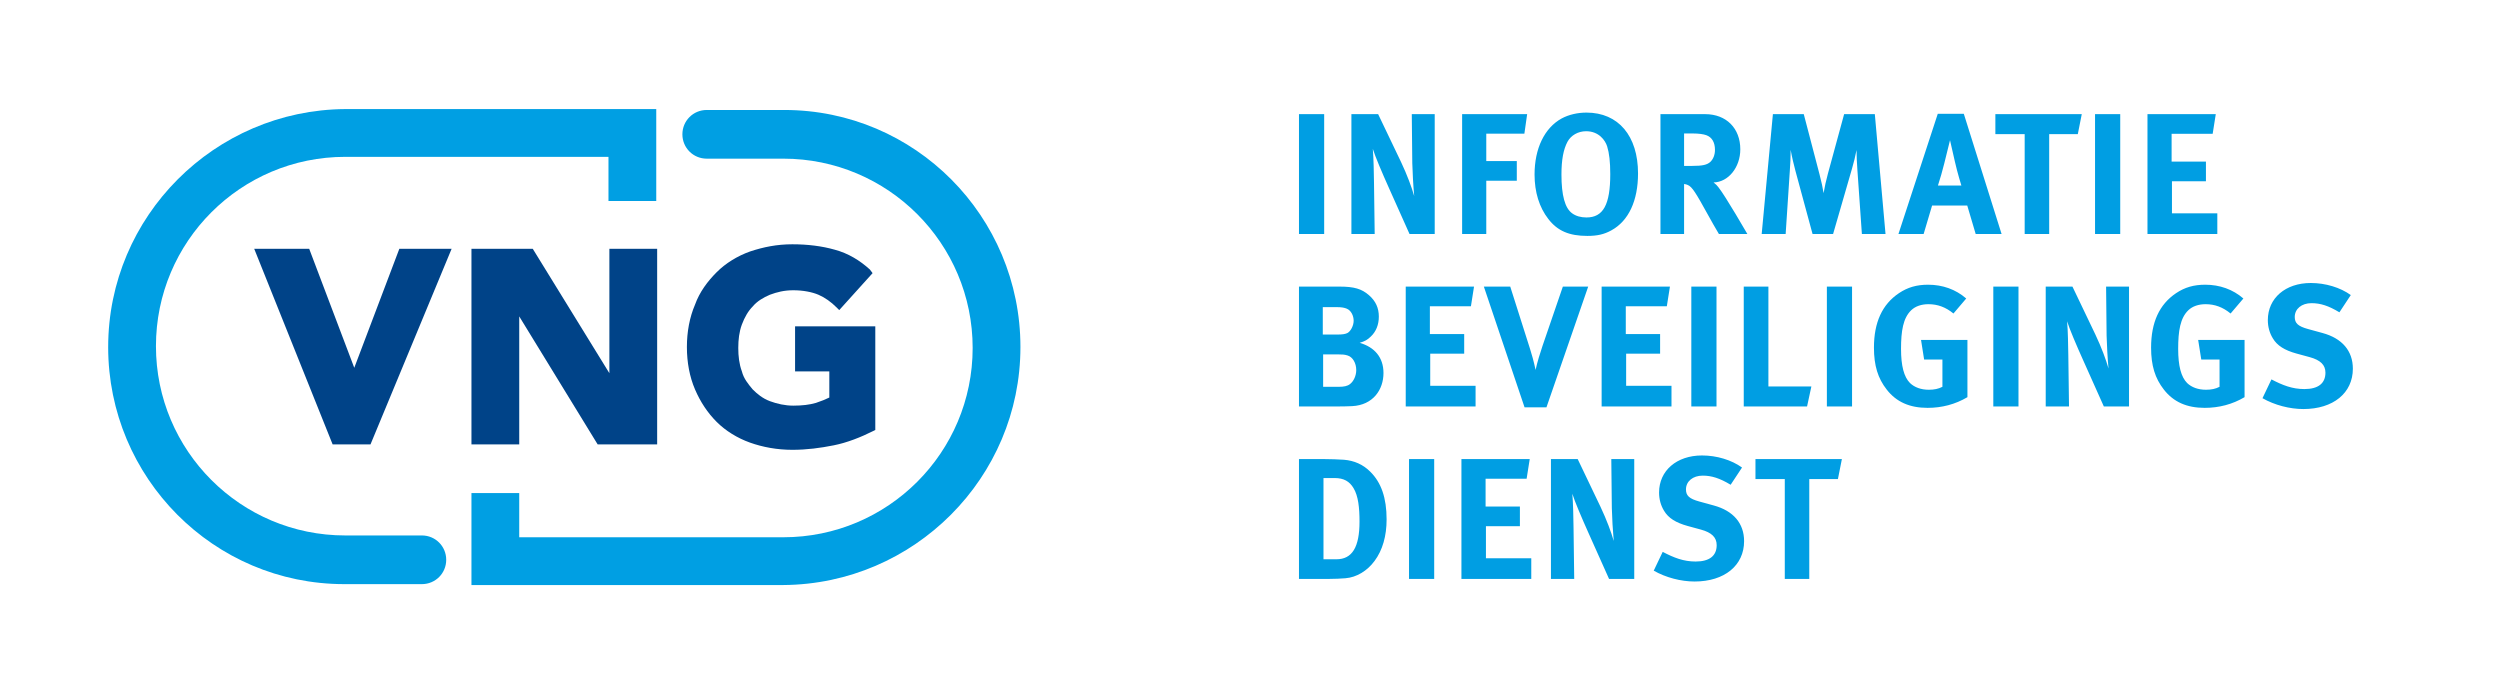
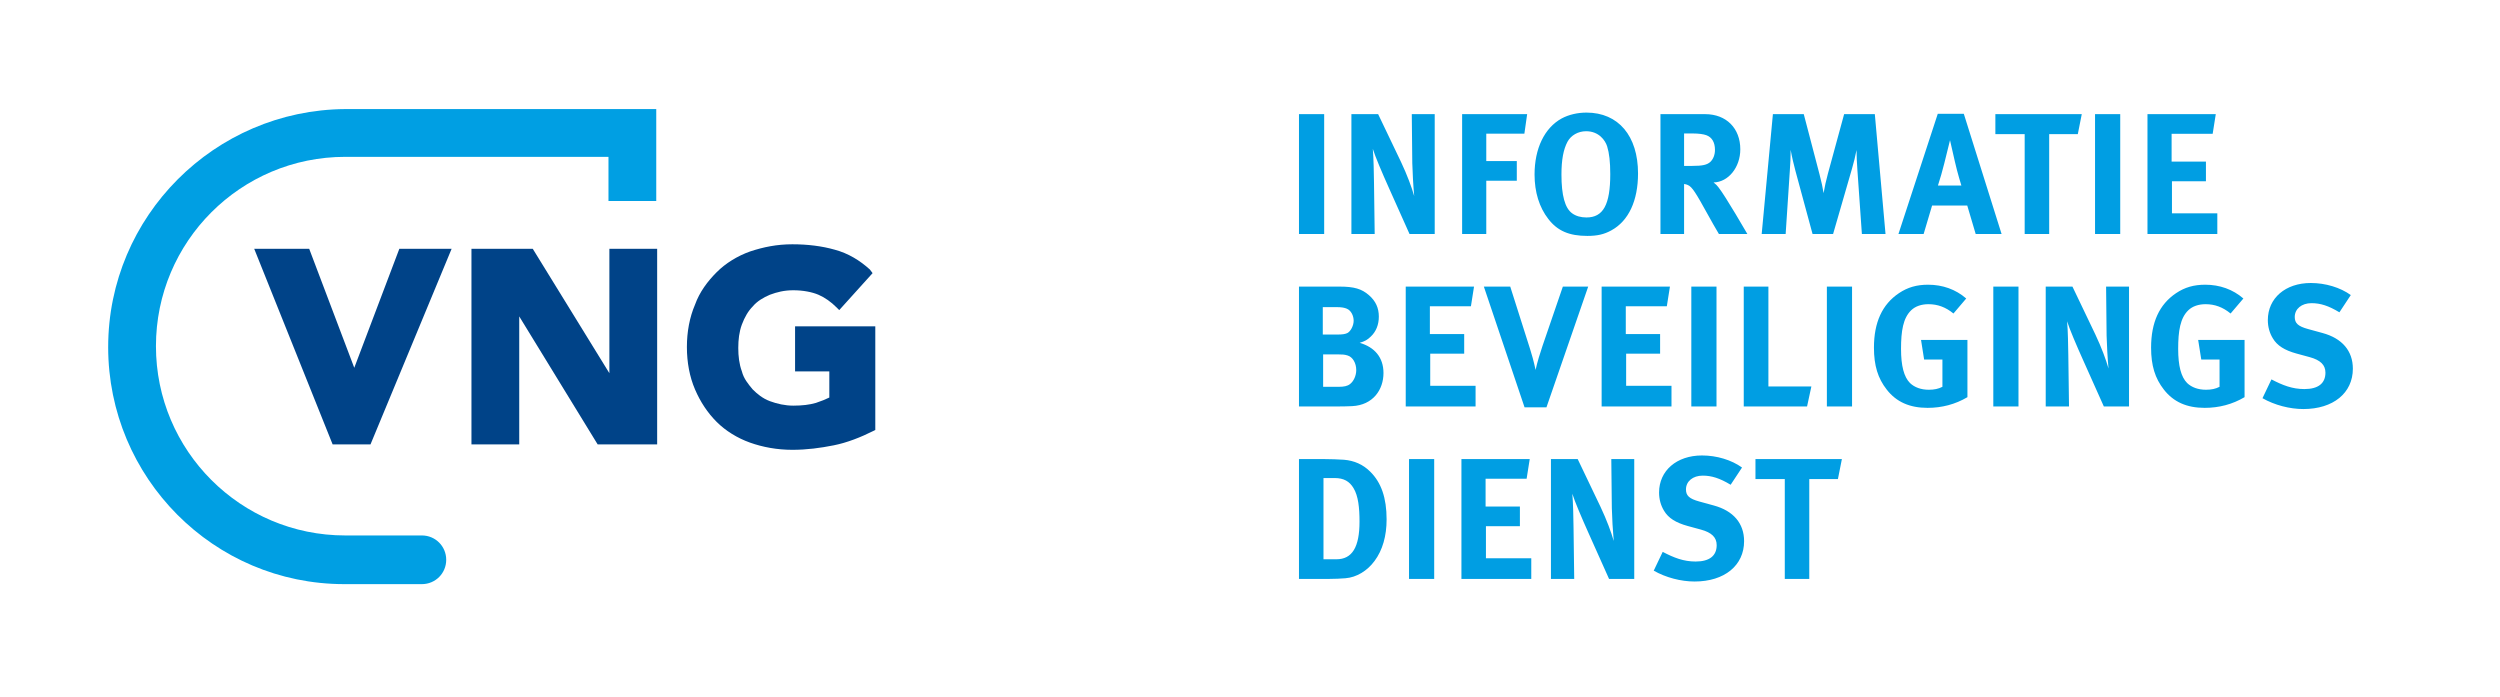
<svg xmlns="http://www.w3.org/2000/svg" width="100%" height="100%" viewBox="0 0 208 58" version="1.1" xml:space="preserve" style="fill-rule:evenodd;clip-rule:evenodd;stroke-linejoin:round;stroke-miterlimit:2;">
  <rect id="Artboard1" x="0" y="0" width="207.75" height="57.75" style="fill:none;" />
  <g>
    <path d="M110.171,9.497l-0,9.973l-2.096,0l0,-9.973l2.096,0Zm7.102,9.973l-1.708,-3.816c-0.56,-1.249 -1.161,-2.655 -1.348,-3.273c0.071,0.818 0.085,1.995 0.1,2.827l0.057,4.262l-1.937,0l-0,-9.973l2.224,0l1.909,3.99c0.502,1.061 0.89,2.109 1.091,2.826c-0.073,-0.775 -0.144,-2.051 -0.159,-2.741l-0.042,-4.075l1.908,0l0,9.973l-2.095,0Zm9.556,-8.351l-3.171,0l0,2.282l2.54,-0l-0,1.635l-2.54,-0l0,4.434l-2.009,0l-0,-9.973l5.41,-0l-0.23,1.622Zm7.231,8.05c-0.602,0.33 -1.162,0.459 -1.995,0.459c-1.505,0 -2.482,-0.417 -3.242,-1.406c-0.76,-0.976 -1.148,-2.239 -1.148,-3.703c0,-2.151 0.818,-3.873 2.254,-4.663c0.587,-0.316 1.319,-0.488 2.066,-0.488c2.653,-0 4.289,1.937 4.289,5.065c0,2.253 -0.775,3.947 -2.224,4.736Zm-0.344,-6.988c-0.158,-0.502 -0.689,-1.263 -1.751,-1.263c-0.674,-0 -1.262,0.345 -1.549,0.875c-0.345,0.646 -0.503,1.522 -0.503,2.726c0,1.723 0.287,2.798 0.89,3.229c0.316,0.23 0.717,0.345 1.192,0.345c1.391,-0 1.979,-1.062 1.979,-3.602c0,-1.019 -0.085,-1.75 -0.258,-2.31Zm9.298,7.289c-0.387,-0.659 -0.546,-0.933 -0.933,-1.636c-0.99,-1.793 -1.29,-2.281 -1.649,-2.439c-0.102,-0.044 -0.187,-0.072 -0.316,-0.086l-0,4.161l-1.966,-0l0,-9.973l3.716,-0c1.765,-0 2.927,1.177 2.927,2.927c0,1.493 -0.99,2.728 -2.224,2.756c0.201,0.158 0.287,0.244 0.416,0.416c0.574,0.718 2.397,3.874 2.397,3.874l-2.368,-0Zm-1.047,-8.222c-0.23,-0.086 -0.646,-0.144 -1.134,-0.144l-0.717,0l-0,2.699l0.675,-0c0.86,-0 1.233,-0.087 1.506,-0.331c0.244,-0.23 0.388,-0.588 0.388,-1.004c-0,-0.618 -0.245,-1.048 -0.718,-1.22Zm12.942,8.222l-0.373,-5.324c-0.043,-0.631 -0.072,-1.133 -0.072,-1.664c-0.114,0.574 -0.201,0.933 -0.373,1.536l-1.578,5.452l-1.708,0l-1.42,-5.237c-0.13,-0.488 -0.302,-1.191 -0.402,-1.765c-0,0.588 -0.029,1.176 -0.073,1.794l-0.344,5.208l-1.994,0l0.933,-9.973l2.568,0l1.307,4.994c0.185,0.717 0.257,1.062 0.343,1.579c0.086,-0.517 0.201,-1.034 0.359,-1.622l1.349,-4.951l2.554,0l0.89,9.973l-1.966,0Zm9.469,0l-0.702,-2.367l-2.927,-0l-0.703,2.367l-2.096,0l3.272,-10.001l2.167,-0l3.143,10.001l-2.154,0Zm-1.735,-6.041c-0.102,-0.459 -0.402,-1.765 -0.402,-1.765c-0,0 -0.287,1.177 -0.475,1.923c-0.185,0.718 -0.315,1.191 -0.53,1.851l1.951,0c-0,0 -0.329,-1.048 -0.544,-2.009Zm10.23,-2.267l-2.381,-0l-0,8.308l-2.039,0l0,-8.308l-2.438,-0l-0,-1.665l7.188,0l-0.33,1.665Zm3.53,-1.665l0,9.973l-2.096,0l0,-9.973l2.096,0Zm2.267,9.973l-0,-9.973l5.682,0l-0.258,1.636l-3.416,0l0,2.31l2.856,-0l0,1.636l-2.827,0l-0,2.669l3.774,0l0,1.722l-5.811,0Z" style="fill:#009ee3;" />
    <path d="M112.494,33.791c-0.315,0.013 -0.731,0.028 -1.276,0.028l-3.143,0l0,-9.974l3.373,0c1.22,0 1.85,0.188 2.453,0.718c0.56,0.488 0.818,1.062 0.818,1.78c-0,0.674 -0.229,1.248 -0.674,1.664c-0.287,0.273 -0.459,0.373 -0.919,0.516c1.234,0.359 1.98,1.206 1.98,2.512c0,1.378 -0.86,2.67 -2.612,2.756Zm-0.444,-8.109c-0.172,-0.071 -0.387,-0.129 -0.832,-0.129l-1.162,-0l0,2.282l1.191,-0c0.473,-0 0.688,-0.043 0.861,-0.129c0.272,-0.144 0.516,-0.617 0.516,-1.019c0,-0.416 -0.215,-0.861 -0.574,-1.005Zm0.058,3.89c-0.244,-0.073 -0.403,-0.086 -0.775,-0.086l-1.248,0l-0,2.697l1.304,0c0.417,0 0.719,-0.057 0.933,-0.229c0.302,-0.231 0.518,-0.691 0.518,-1.164c-0,-0.573 -0.288,-1.09 -0.732,-1.218Zm4.849,4.247l-0,-9.973l5.682,-0l-0.258,1.636l-3.415,0l0,2.31l2.855,0l0,1.635l-2.826,0l-0,2.67l3.773,0l-0,1.722l-5.811,0Zm11.708,0.071l-1.822,0l-3.386,-10.044l2.195,-0l1.651,5.195c0.143,0.445 0.301,1.005 0.458,1.736c0.13,-0.617 0.388,-1.449 0.575,-1.995l1.693,-4.936l2.109,-0l-3.473,10.044Zm4.591,-0.071l0,-9.973l5.683,-0l-0.259,1.636l-3.414,0l0,2.31l2.855,0l0,1.635l-2.826,0l0,2.67l3.773,0l-0,1.722l-5.812,0Zm9.557,-9.973l-0,9.973l-2.095,0l-0,-9.973l2.095,-0Zm7.534,9.973l-5.267,0l0,-9.973l2.051,-0l0,8.309l3.575,-0l-0.359,1.664Zm3.744,-9.973l-0,9.973l-2.095,0l0,-9.973l2.095,-0Zm6.285,10.088c-1.493,-0 -2.598,-0.489 -3.401,-1.522c-0.733,-0.933 -1.062,-1.995 -1.062,-3.487c-0,-2.108 0.689,-3.601 2.08,-4.534c0.732,-0.489 1.478,-0.703 2.425,-0.703c1.207,0 2.297,0.388 3.172,1.147l-1.062,1.249c-0.645,-0.53 -1.319,-0.775 -2.081,-0.775c-0.588,0 -1.09,0.173 -1.434,0.503c-0.674,0.646 -0.847,1.721 -0.847,3.214c-0,1.42 0.244,2.339 0.746,2.842c0.374,0.359 0.918,0.559 1.564,0.559c0.444,0 0.803,-0.072 1.134,-0.245l-0,-2.266l-1.522,-0l-0.258,-1.636l3.861,-0l-0,4.764c-1.02,0.603 -2.139,0.89 -3.315,0.89Zm7.562,-10.088l0,9.973l-2.095,0l0,-9.973l2.095,-0Zm7.102,9.973l-1.707,-3.817c-0.562,-1.249 -1.163,-2.654 -1.35,-3.272c0.072,0.817 0.086,1.995 0.101,2.826l0.058,4.263l-1.938,0l-0,-9.973l2.224,-0l1.909,3.99c0.502,1.061 0.89,2.108 1.091,2.826c-0.073,-0.775 -0.144,-2.052 -0.159,-2.741l-0.042,-4.075l1.908,-0l-0,9.973l-2.095,0Zm8.393,0.115c-1.493,-0 -2.596,-0.489 -3.4,-1.522c-0.732,-0.933 -1.062,-1.995 -1.062,-3.487c0,-2.108 0.688,-3.601 2.08,-4.534c0.733,-0.489 1.479,-0.703 2.426,-0.703c1.205,0 2.295,0.388 3.172,1.147l-1.064,1.249c-0.645,-0.53 -1.319,-0.775 -2.079,-0.775c-0.59,0 -1.092,0.173 -1.436,0.503c-0.674,0.646 -0.846,1.721 -0.846,3.214c0,1.42 0.243,2.339 0.745,2.842c0.374,0.359 0.918,0.559 1.566,0.559c0.444,0 0.802,-0.072 1.132,-0.245l-0,-2.266l-1.52,-0l-0.26,-1.636l3.861,-0l-0,4.764c-1.018,0.603 -2.138,0.89 -3.315,0.89Zm8.207,0.099c-1.133,0 -2.397,-0.329 -3.401,-0.903l0.746,-1.564c0.934,0.488 1.736,0.804 2.742,0.804c1.148,0 1.75,-0.474 1.75,-1.364c-0,-0.645 -0.417,-1.046 -1.305,-1.291l-1.105,-0.301c-0.991,-0.273 -1.608,-0.66 -1.967,-1.264c-0.273,-0.444 -0.416,-0.96 -0.416,-1.52c0,-1.823 1.464,-3.085 3.574,-3.085c1.219,0 2.454,0.372 3.328,1.004l-0.947,1.435c-0.903,-0.545 -1.579,-0.761 -2.324,-0.761c-0.819,-0 -1.392,0.474 -1.392,1.149c0,0.517 0.272,0.774 1.104,1.003l1.206,0.331c1.636,0.444 2.525,1.492 2.525,2.969c0,2.025 -1.635,3.358 -4.118,3.358Z" style="fill:#009ee3;" />
    <path d="M114.36,46.675c-0.602,0.819 -1.491,1.363 -2.425,1.436c-0.372,0.028 -0.846,0.057 -1.434,0.057l-2.426,-0l0,-9.974l2.01,0c0.573,0 1.334,0.029 1.736,0.058c0.846,0.072 1.578,0.387 2.181,0.99c0.918,0.905 1.363,2.181 1.363,3.975c-0,1.363 -0.33,2.555 -1.005,3.458Zm-1.75,-6.07c-0.331,-0.545 -0.789,-0.832 -1.578,-0.832l-0.918,-0l-0,6.759l1.075,-0c1.321,-0 1.922,-1.02 1.922,-3.128c0,-1.162 -0.099,-2.138 -0.501,-2.799Zm6.715,-2.41l-0,9.973l-2.095,0l0,-9.973l2.095,-0Zm2.266,9.973l0,-9.974l5.683,0l-0.259,1.636l-3.414,0l0,2.311l2.855,-0l-0,1.636l-2.826,0l0,2.669l3.772,-0l0,1.722l-5.811,-0Zm12.283,-0l-1.708,-3.817c-0.56,-1.248 -1.162,-2.655 -1.348,-3.272c0.071,0.817 0.086,1.995 0.1,2.827l0.057,4.262l-1.937,-0l0,-9.974l2.225,0l1.907,3.99c0.502,1.062 0.89,2.11 1.092,2.826c-0.072,-0.775 -0.145,-2.05 -0.158,-2.74l-0.044,-4.076l1.909,0l0,9.974l-2.095,-0Zm7.117,0.214c-1.134,0 -2.397,-0.329 -3.4,-0.903l0.746,-1.564c0.932,0.488 1.736,0.804 2.74,0.804c1.148,0 1.751,-0.474 1.751,-1.363c-0,-0.647 -0.416,-1.048 -1.307,-1.293l-1.105,-0.301c-0.988,-0.272 -1.606,-0.659 -1.965,-1.263c-0.273,-0.444 -0.416,-0.96 -0.416,-1.521c-0,-1.821 1.463,-3.084 3.573,-3.084c1.22,0 2.453,0.372 3.329,1.004l-0.947,1.434c-0.904,-0.544 -1.578,-0.76 -2.325,-0.76c-0.818,0 -1.392,0.474 -1.392,1.148c-0,0.517 0.273,0.775 1.106,1.004l1.205,0.331c1.636,0.444 2.525,1.493 2.525,2.97c0,2.024 -1.636,3.357 -4.118,3.357Zm11.924,-8.523l-2.383,-0l-0,8.309l-2.038,0l0,-8.309l-2.439,-0l0,-1.664l7.19,-0l-0.33,1.664Z" style="fill:#009ee3;" />
  </g>
  <g>
    <g>
-       <path d="M84.9,28.875c0,-10.875 -8.775,-19.725 -19.65,-19.725l-6.45,-0c-1.125,-0 -2.025,0.9 -2.025,2.025c0,1.125 0.9,2.025 2.025,2.025l6.375,-0c8.7,-0 15.75,7.05 15.75,15.75c0,8.7 -7.05,15.75 -15.75,15.75l-21.975,0l0,-3.675l-3.975,-0l0,7.65l25.95,-0c10.875,-0.075 19.725,-8.925 19.725,-19.8Z" style="fill:#009fe3;fill-rule:nonzero;" />
-     </g>
+       </g>
    <g>
      <path d="M9,28.875c0,10.875 8.775,19.725 19.65,19.725l6.45,-0c1.125,-0 2.025,-0.9 2.025,-2.025c0,-1.125 -0.9,-2.025 -2.025,-2.025l-6.375,-0c-8.7,-0 -15.75,-7.05 -15.75,-15.75c0,-8.7 7.05,-15.75 15.75,-15.75l21.9,-0l0,3.675l3.975,-0l0,-7.65l-25.875,-0c-10.875,0.075 -19.725,8.925 -19.725,19.8Z" style="fill:#009fe3;fill-rule:nonzero;" />
    </g>
    <g>
      <path d="M29.475,30.6l-3.75,-9.9l-4.575,-0l6.525,16.275l3.15,-0l6.75,-16.275l-4.35,-0l-3.75,9.9Z" style="fill:#004388;fill-rule:nonzero;" />
      <path d="M50.7,31.05l-6.375,-10.35l-5.1,-0l0,16.275l3.975,-0l0,-10.65l6.525,10.65l4.95,-0l0,-16.275l-3.975,-0l0,10.35Z" style="fill:#004388;fill-rule:nonzero;" />
      <path d="M66.15,27.15l0,3.75l2.85,-0l0,2.175c-0.3,0.15 -0.675,0.3 -1.125,0.45c-0.525,0.15 -1.125,0.225 -1.875,0.225c-0.675,-0 -1.35,-0.15 -1.95,-0.375c-0.6,-0.225 -1.05,-0.6 -1.425,-0.975c-0.375,-0.45 -0.75,-0.9 -0.9,-1.5c-0.225,-0.6 -0.3,-1.275 -0.3,-1.95c0,-0.675 0.075,-1.35 0.3,-1.95c0.225,-0.6 0.525,-1.125 0.9,-1.5c0.375,-0.45 0.9,-0.75 1.425,-0.975c0.6,-0.225 1.2,-0.375 1.95,-0.375c0.825,-0 1.575,0.15 2.1,0.375c0.525,0.225 1.05,0.6 1.5,1.05l0.225,0.225l2.775,-3.075l-0.225,-0.3c-0.825,-0.75 -1.8,-1.35 -2.925,-1.65c-1.05,-0.3 -2.25,-0.45 -3.525,-0.45c-1.275,-0 -2.4,0.225 -3.525,0.6c-1.05,0.375 -2.025,0.975 -2.775,1.725c-0.75,0.75 -1.425,1.65 -1.8,2.7c-0.45,1.05 -0.675,2.25 -0.675,3.525c0,1.275 0.225,2.475 0.675,3.525c0.45,1.05 1.05,1.95 1.8,2.7c0.75,0.75 1.725,1.35 2.775,1.725c1.05,0.375 2.25,0.6 3.525,0.6c1.2,-0 2.325,-0.15 3.45,-0.375c1.125,-0.225 2.25,-0.675 3.3,-1.2l0.15,-0.075l0,-8.625l-6.675,-0Z" style="fill:#004388;fill-rule:nonzero;" />
    </g>
  </g>
</svg>